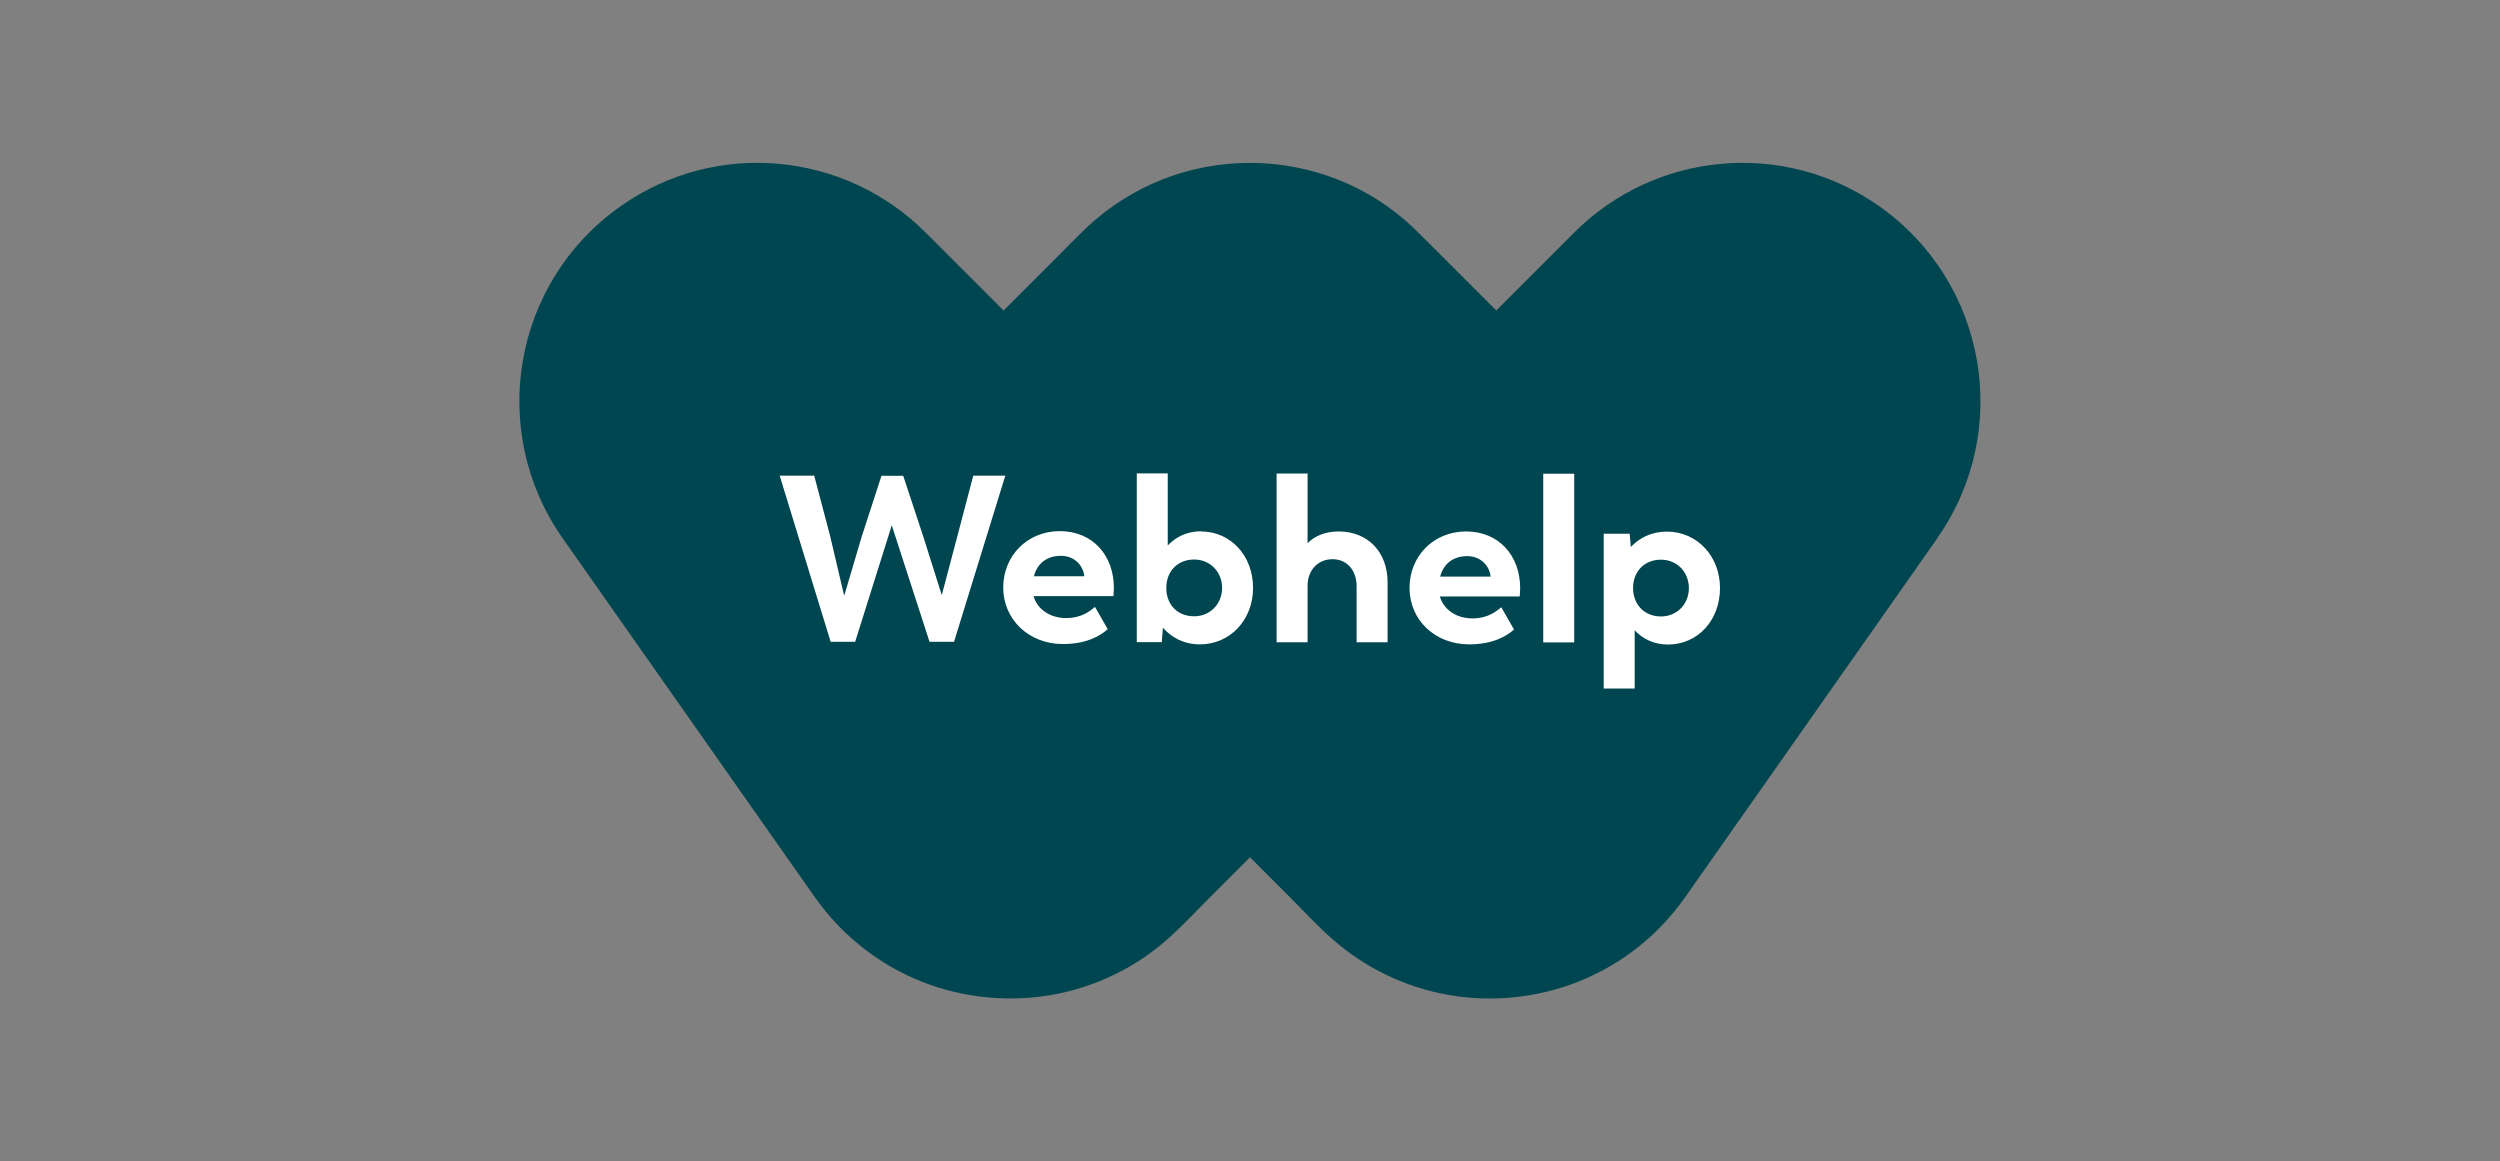
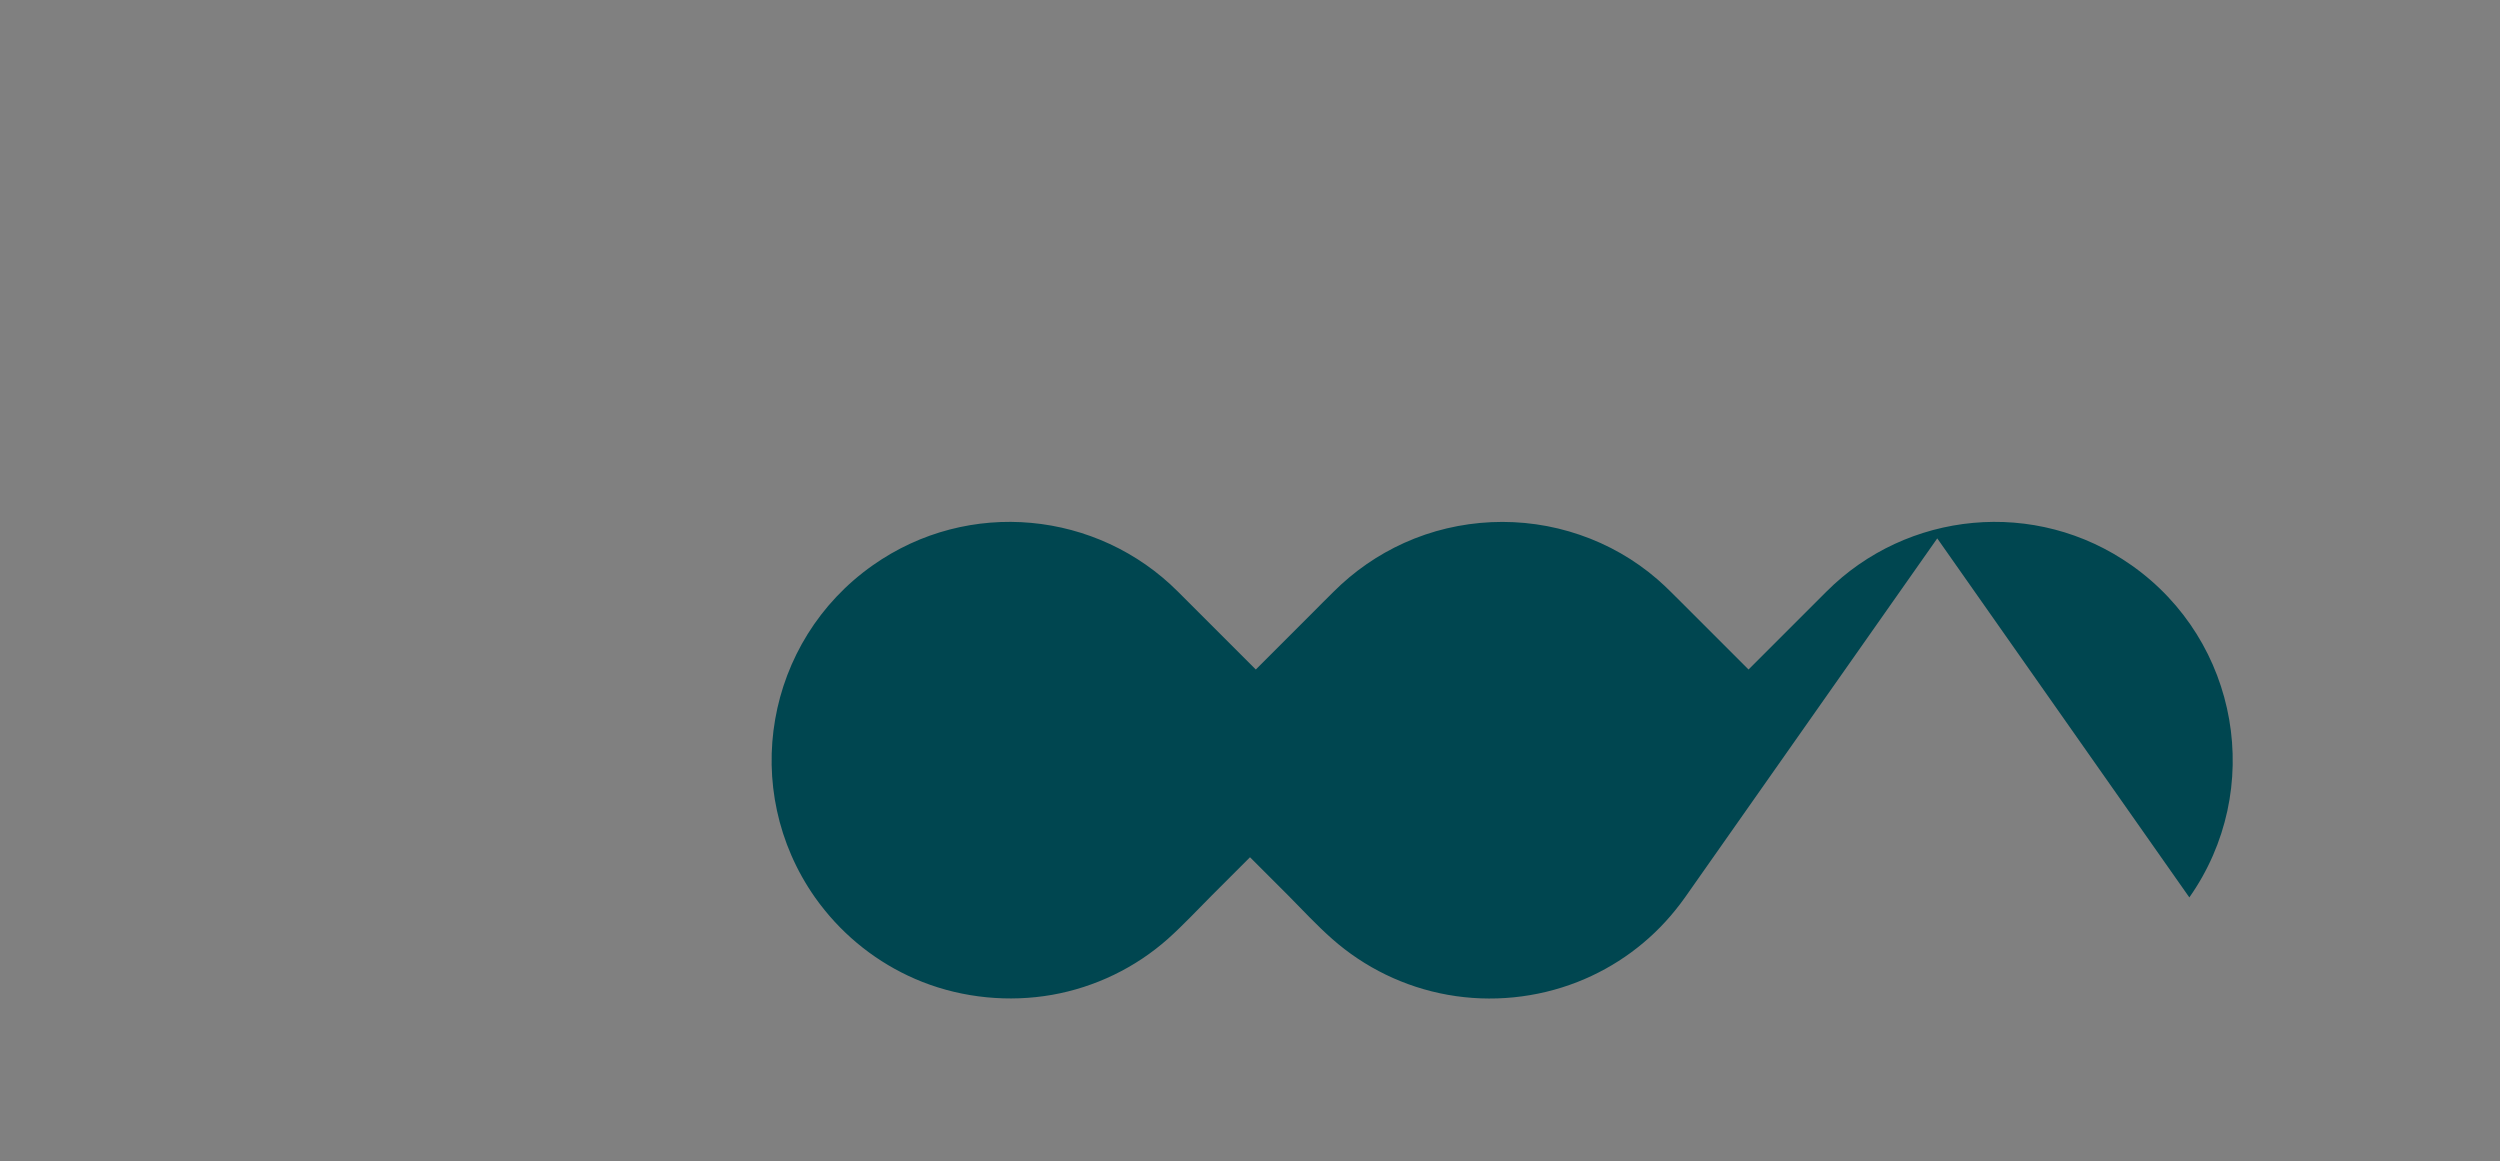
<svg xmlns="http://www.w3.org/2000/svg" id="Layer_1" viewBox="0 0 155 72">
  <rect x="0" y="0" width="155" height="72" fill="#808080" stroke="none" />
  <defs>
    <style>.cls-1{fill:#004650;}.cls-2{fill:#fff;}</style>
  </defs>
-   <path class="cls-1" d="m120.11,33.38l-15.64,22.26h0c-.19.27-.39.53-.6.79-1.59,1.98-3.69,3.52-6.06,4.45-2.54,1-5.35,1.28-8.04.8s-5.17-1.69-7.19-3.48c-.94-.83-1.8-1.76-2.68-2.65-.8-.8-1.6-1.6-2.4-2.4-.8.8-1.6,1.6-2.4,2.4-.88.88-1.74,1.81-2.68,2.65-2.02,1.8-4.53,3.01-7.19,3.48s-5.5.2-8.04-.8c-2.36-.93-4.46-2.47-6.06-4.45-.21-.26-.41-.52-.6-.79l-15.64-22.26c-4.69-6.68-3.09-15.89,3.58-20.59,5.96-4.2,13.94-3.36,18.92,1.63l4.83,4.83c1.17-1.17,2.34-2.34,3.51-3.51.43-.43.86-.87,1.3-1.3,1.27-1.27,2.75-2.3,4.39-3.04,3.41-1.54,7.35-1.72,10.89-.5,1.76.6,3.4,1.54,4.8,2.75.58.5,1.11,1.06,1.66,1.6l4,4,4.83-4.83c4.98-4.99,12.96-5.83,18.92-1.63,6.67,4.7,8.27,13.92,3.58,20.59" />
-   <path class="cls-2" d="m60.34,29.5l-.97,3.69-.98,3.71-1.13-3.58-1.26-3.82h-1.35s-1.24,3.82-1.24,3.82l-1.07,3.62-.88-3.74-.98-3.71h-2.14s3.16,10.3,3.16,10.3h1.52s2.27-7.22,2.27-7.22l2.34,7.22h1.52s3.18-10.3,3.18-10.3h-2.01Zm8.72,6.95c0-2.02-1.32-3.52-3.35-3.52s-3.51,1.54-3.51,3.5,1.57,3.5,3.7,3.5c1.54,0,2.37-.56,2.78-.92l-.79-1.38c-.29.23-.8.69-1.79.69-1.05,0-1.8-.59-2.02-1.36h4.95s.03-.26.03-.51m-3.28-1.99c.76,0,1.36.51,1.45,1.27h-3.13c.22-.84.85-1.27,1.68-1.27m8.68-1.52c-.89,0-1.58.37-2.06.88v-4.47s-1.92,0-1.92,0v10.46s1.55,0,1.55,0l.07-.89c.53.6,1.29,1.03,2.3,1.03,1.86,0,3.29-1.51,3.29-3.5,0-1.99-1.38-3.5-3.23-3.5m-.42,5.26c-1.05,0-1.73-.73-1.73-1.76,0-1,.67-1.76,1.73-1.76.98,0,1.73.76,1.73,1.76s-.75,1.76-1.73,1.76m8.96-5.26c-.88,0-1.52.31-1.93.73v-4.32s-1.92,0-1.92,0v10.46s1.92,0,1.92,0v-3.52c0-.89.59-1.63,1.55-1.63.88,0,1.49.67,1.49,1.69v3.46s1.92,0,1.92,0v-3.72c0-1.89-1.24-3.15-3.03-3.15m11.25,3.52c0-2.02-1.32-3.52-3.35-3.52s-3.51,1.54-3.51,3.5c0,1.98,1.57,3.5,3.7,3.5,1.54,0,2.37-.56,2.78-.92l-.79-1.38c-.29.23-.8.69-1.79.69-1.05,0-1.8-.59-2.02-1.36h4.95s.03-.26.03-.51m-3.28-1.99c.76,0,1.36.51,1.45,1.27h-3.13c.22-.84.85-1.27,1.68-1.27m4.71,5.35h1.92s0-10.46,0-10.46h-1.92s0,10.46,0,10.46Zm7.67-6.87c-.98,0-1.71.4-2.24.95l-.07-.82h-1.61s0,9.6,0,9.6h1.92s0-3.61,0-3.61c.48.51,1.17.88,2.06.88,1.86,0,3.23-1.51,3.23-3.5,0-1.99-1.43-3.5-3.29-3.5m-.37,5.26c-1.05,0-1.73-.76-1.73-1.76s.67-1.76,1.73-1.76c.98,0,1.73.75,1.73,1.76s-.75,1.76-1.73,1.76" />
+   <path class="cls-1" d="m120.11,33.38l-15.64,22.26h0c-.19.27-.39.53-.6.79-1.59,1.98-3.69,3.52-6.06,4.45-2.54,1-5.35,1.28-8.04.8s-5.17-1.69-7.19-3.48c-.94-.83-1.8-1.76-2.68-2.65-.8-.8-1.6-1.6-2.4-2.4-.8.8-1.6,1.6-2.4,2.4-.88.88-1.74,1.81-2.68,2.65-2.02,1.8-4.53,3.01-7.19,3.48s-5.5.2-8.04-.8c-2.36-.93-4.46-2.47-6.06-4.45-.21-.26-.41-.52-.6-.79c-4.69-6.68-3.09-15.89,3.58-20.59,5.96-4.2,13.94-3.36,18.92,1.63l4.83,4.83c1.17-1.17,2.34-2.34,3.51-3.51.43-.43.86-.87,1.3-1.3,1.27-1.27,2.75-2.3,4.39-3.04,3.41-1.54,7.35-1.72,10.89-.5,1.76.6,3.4,1.54,4.8,2.75.58.5,1.11,1.06,1.66,1.6l4,4,4.83-4.83c4.98-4.99,12.96-5.83,18.92-1.63,6.67,4.7,8.27,13.92,3.58,20.59" />
</svg>